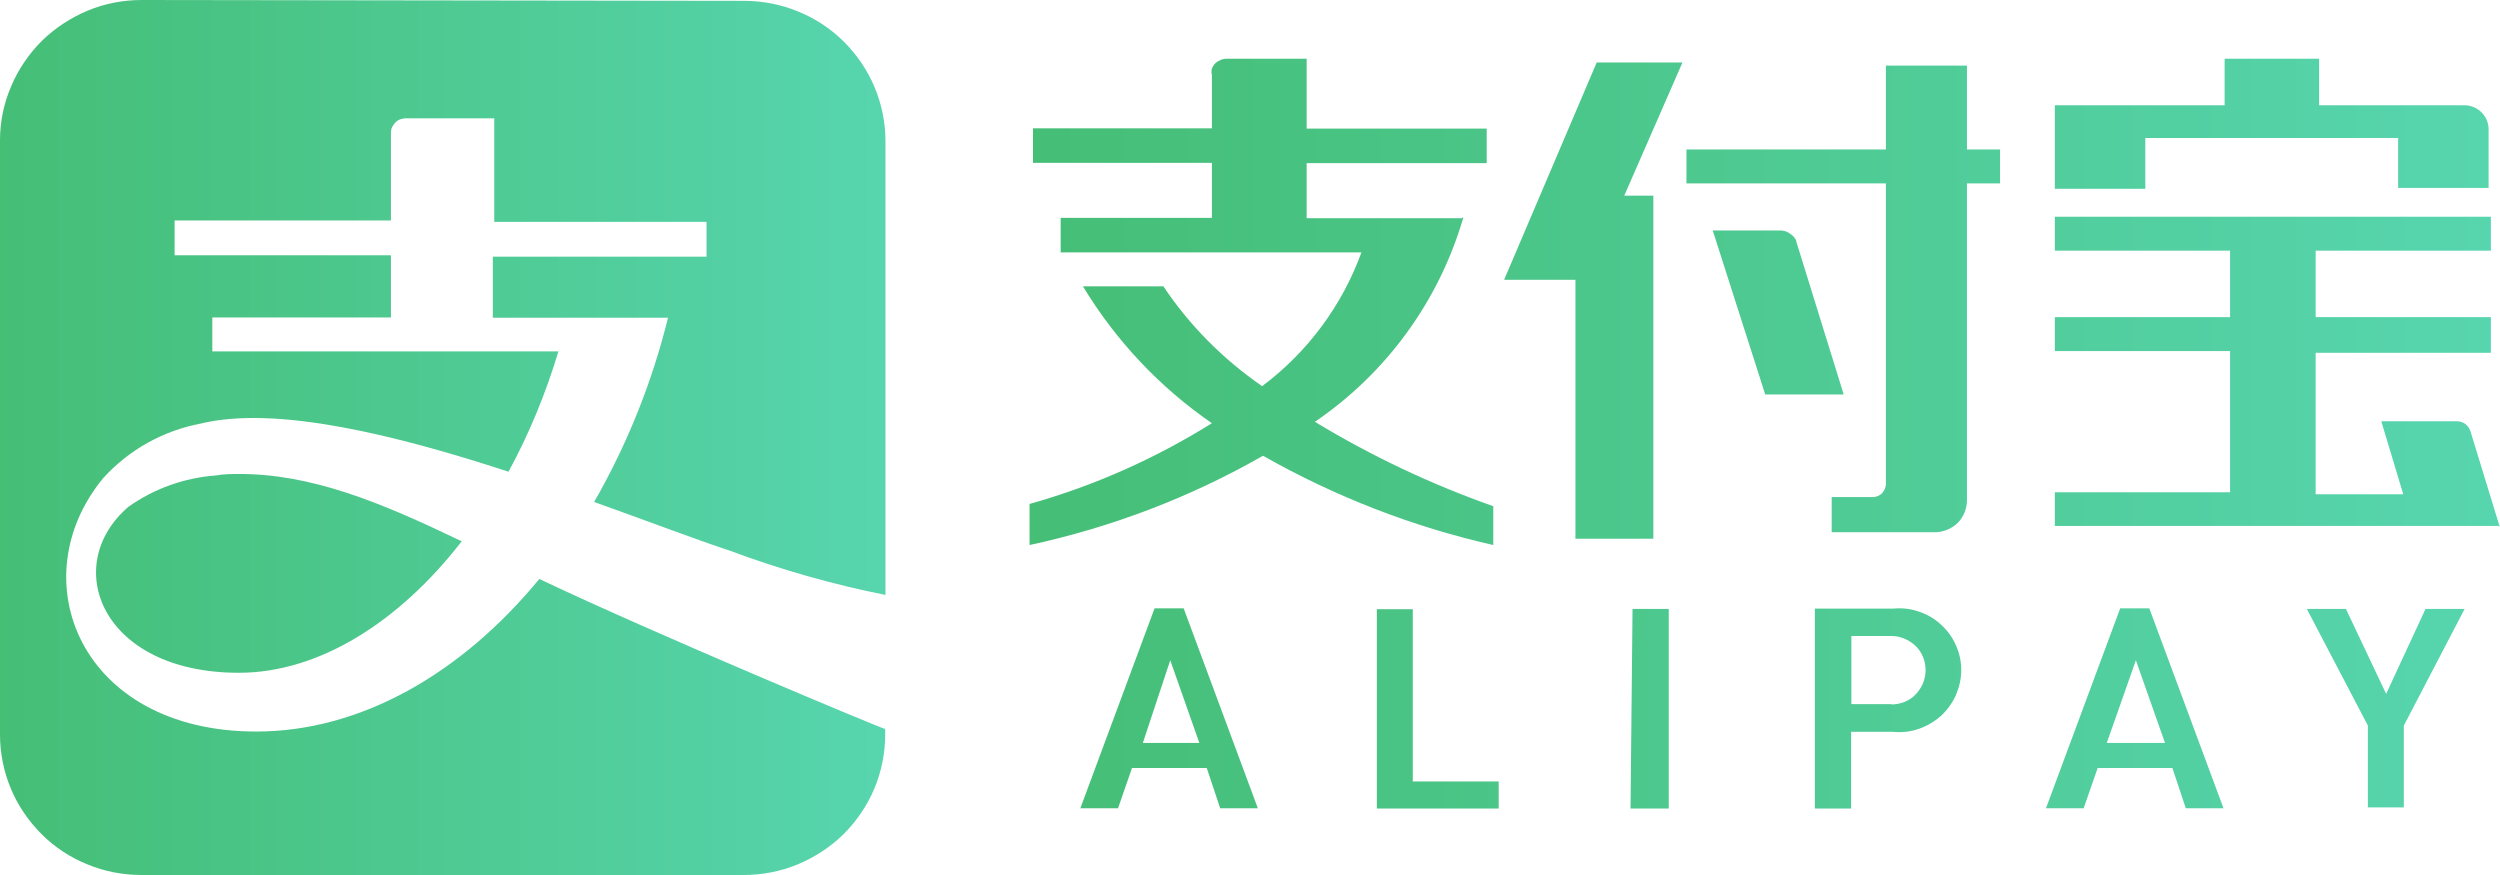
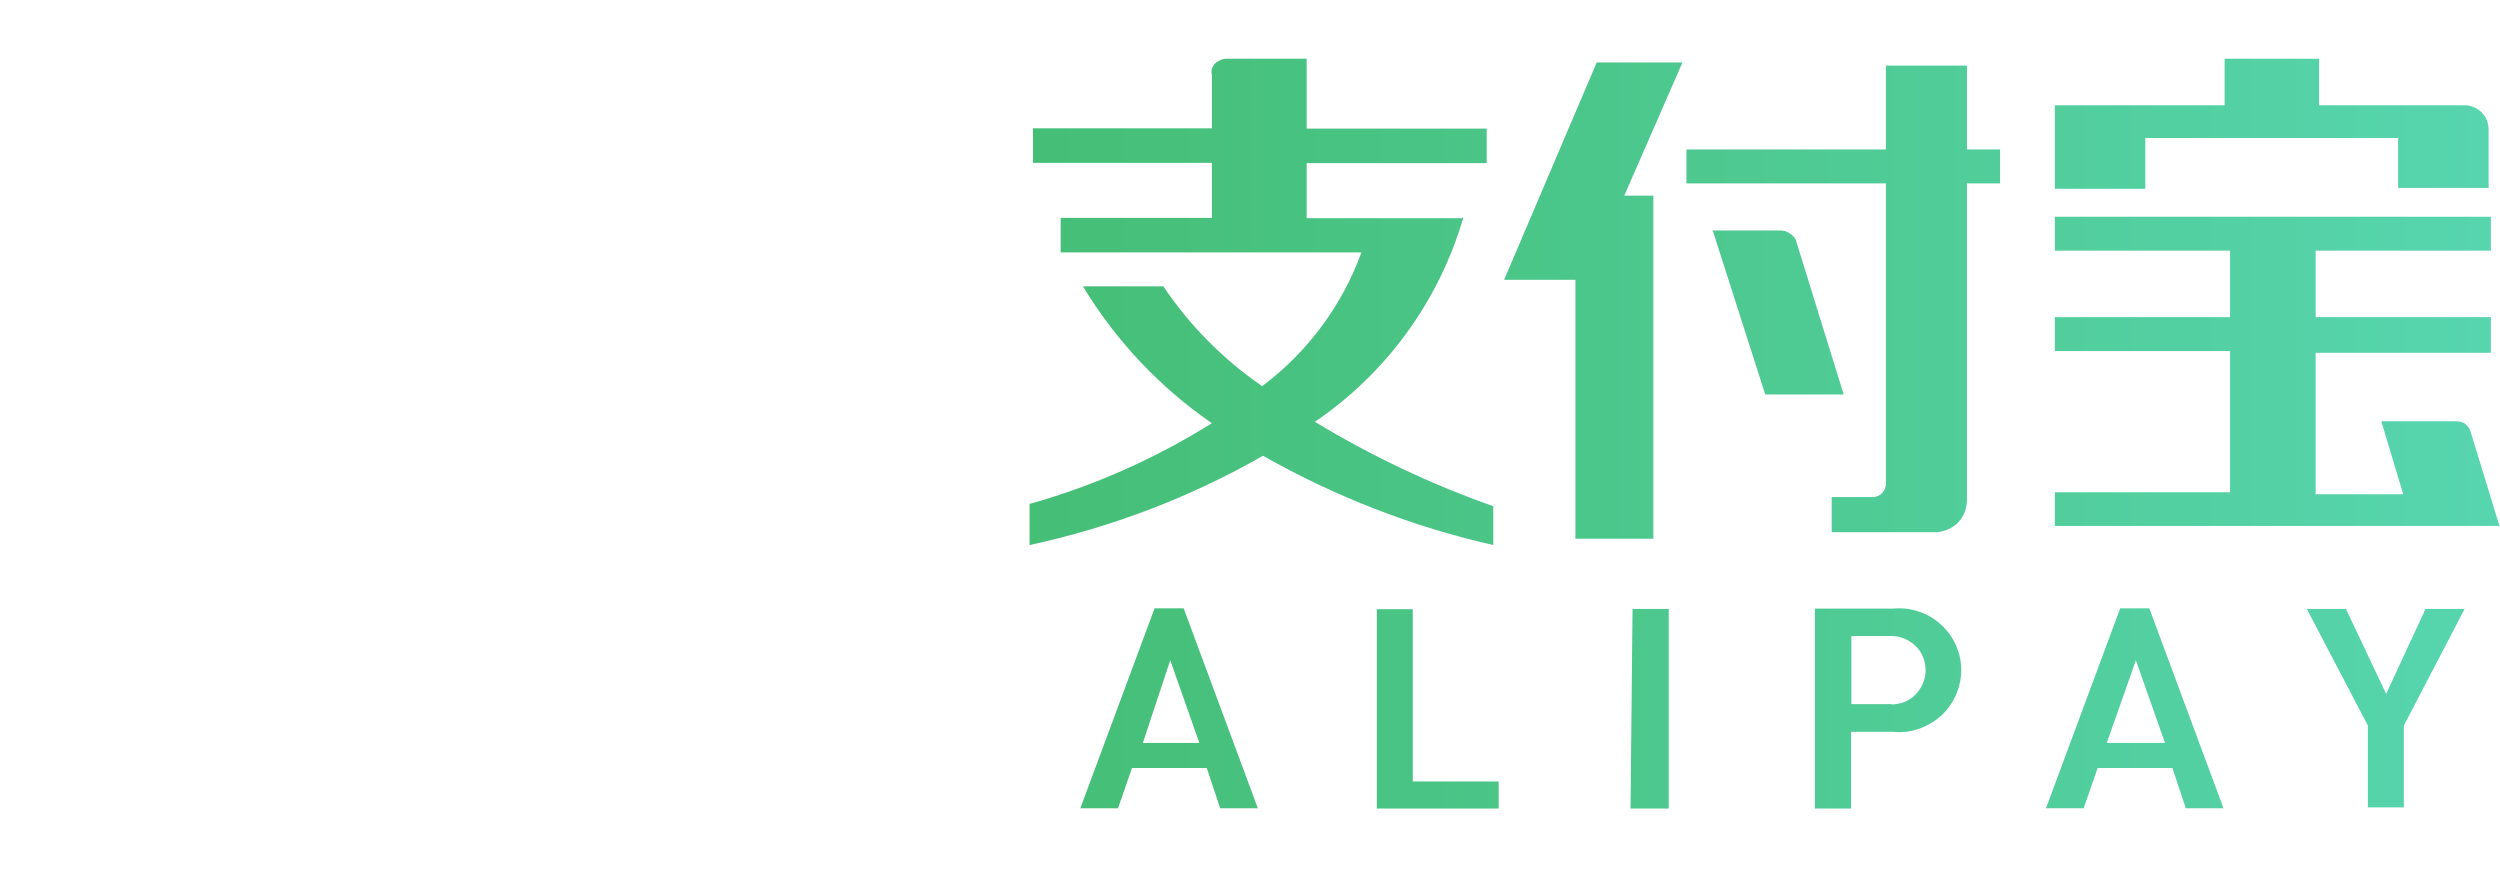
<svg xmlns="http://www.w3.org/2000/svg" width="80" height="28" viewBox="0 0 80 28" fill="none">
-   <path d="M4.538 0C3.945 0 3.36 0.11 2.812 0.338C2.265 0.566 1.762 0.894 1.342 1.305C0.922 1.725 0.584 2.218 0.356 2.765C0.119 3.313 0 3.897 0 4.49V23.51C0 24.103 0.119 24.687 0.347 25.235C0.575 25.782 0.913 26.275 1.333 26.695C1.753 27.115 2.255 27.443 2.803 27.662C3.351 27.89 3.945 28 4.529 28H23.787C24.381 28 24.965 27.89 25.522 27.662C26.07 27.434 26.572 27.106 26.992 26.695C27.412 26.275 27.75 25.782 27.979 25.235C28.207 24.687 28.326 24.103 28.326 23.51V23.327C28.243 23.327 20.966 20.288 17.258 18.527C14.765 21.557 11.542 23.409 8.2 23.409C2.548 23.409 0.639 18.518 3.306 15.296C4.127 14.392 5.223 13.781 6.428 13.553C8.839 12.969 12.674 13.918 16.272 15.095C16.939 13.872 17.468 12.576 17.87 11.244H6.794V10.158H12.51V8.168H5.588V7.055H12.51V4.253C12.51 4.189 12.519 4.125 12.546 4.07C12.574 4.016 12.61 3.961 12.656 3.915C12.702 3.87 12.757 3.833 12.82 3.815C12.884 3.797 12.948 3.778 13.012 3.787H15.816V7.1H22.609V8.214H15.77V10.167H21.377C20.865 12.239 20.071 14.219 19.012 16.063C20.701 16.665 22.226 17.249 23.358 17.623C24.974 18.226 26.645 18.7 28.335 19.038V4.518C28.335 3.924 28.216 3.34 27.988 2.793C27.759 2.245 27.422 1.752 27.002 1.332C26.581 0.913 26.079 0.584 25.531 0.365C24.983 0.137 24.39 0.027 23.805 0.027L4.538 0ZM7.652 15.168C7.406 15.168 7.168 15.168 6.912 15.214C5.908 15.287 4.931 15.634 4.109 16.218C1.927 18.089 3.233 21.529 7.643 21.529C10.2 21.529 12.766 19.914 14.775 17.322C12.181 16.072 9.944 15.15 7.606 15.168H7.652Z" fill="url(#paint0_linear_33_4003)" />
-   <path d="M77.617 19.485L76.357 22.204L75.069 19.485H73.818L75.772 23.218V25.837H76.923V23.218L78.868 19.485H77.626H77.617ZM68.348 21.128L69.28 23.774H67.417L68.348 21.128ZM69.517 24.577L69.946 25.864H71.152L68.778 19.467H67.846L65.472 25.864H66.677L67.125 24.577H69.517ZM60.523 22.533H59.244V20.352H60.523C60.815 20.352 61.089 20.471 61.299 20.671C61.509 20.872 61.619 21.155 61.619 21.447C61.619 21.739 61.5 22.013 61.299 22.223C61.098 22.433 60.815 22.542 60.523 22.542V22.533ZM60.587 19.476H58.076V25.873H59.235V23.418H60.578C60.852 23.446 61.126 23.418 61.39 23.327C61.655 23.236 61.892 23.099 62.102 22.916C62.303 22.734 62.468 22.506 62.587 22.25C62.696 21.995 62.76 21.721 62.76 21.447C62.76 21.173 62.705 20.899 62.587 20.644C62.477 20.388 62.312 20.169 62.102 19.978C61.902 19.795 61.655 19.649 61.39 19.567C61.126 19.476 60.852 19.448 60.578 19.476H60.587ZM52.177 25.873H53.4V19.485H52.241L52.177 25.873ZM44.059 19.485V25.873H47.958V25.006H45.209V19.494H44.05L44.059 19.485ZM37.448 21.128L38.379 23.774H36.571L37.448 21.128ZM38.617 24.577L39.046 25.864H40.251L37.877 19.467H36.946L34.571 25.864H35.777L36.224 24.577H38.617ZM46.78 6.982H41.813V5.22H47.575V4.116H41.813V1.88H39.238C39.174 1.88 39.101 1.898 39.046 1.926C38.982 1.953 38.927 1.989 38.881 2.035C38.836 2.081 38.799 2.145 38.781 2.199C38.763 2.263 38.763 2.336 38.781 2.4V4.107H33.056V5.211H38.781V6.972H33.941V8.077H43.566C42.945 9.783 41.84 11.271 40.388 12.357C39.146 11.499 38.069 10.422 37.229 9.163H34.654C35.704 10.897 37.11 12.394 38.781 13.543C36.964 14.675 35.001 15.551 32.946 16.126V17.441C35.567 16.875 38.087 15.916 40.416 14.584C42.717 15.889 45.2 16.856 47.785 17.441V16.199C45.794 15.497 43.885 14.593 42.077 13.498C44.369 11.937 46.05 9.628 46.826 6.963H46.789L46.78 6.982ZM62.934 2.099H60.349V4.782H53.967V5.868H60.349V15.506C60.34 15.615 60.294 15.707 60.221 15.789C60.139 15.862 60.039 15.907 59.929 15.907H58.614V17.03H61.975C62.23 17.012 62.477 16.902 62.66 16.72C62.833 16.537 62.934 16.291 62.943 16.026V5.868H64.002V4.782H62.943V2.099H62.934ZM57.482 7.703C57.436 7.602 57.363 7.529 57.263 7.465C57.172 7.401 57.071 7.374 56.962 7.374H54.807L56.487 12.622H58.998L57.473 7.703H57.482ZM51.099 1.989L48.132 8.953H50.414V17.24H52.907V6.261H51.976L53.839 1.999H51.099V1.989ZM79.991 16.856L79.059 13.817C79.032 13.717 78.977 13.635 78.895 13.571C78.813 13.507 78.713 13.48 78.612 13.48H76.201L76.904 15.816H74.101V11.289H79.708V10.149H74.101V8.022H79.708V6.936H65.755V8.022H71.362V10.149H65.755V11.235H71.362V15.752H65.755V16.829H80V16.866L79.991 16.856ZM68.641 4.417H76.74V6.014H79.635V4.143C79.635 3.942 79.562 3.751 79.416 3.605C79.352 3.532 79.269 3.477 79.169 3.431C79.078 3.395 78.977 3.368 78.877 3.368H74.211V1.88H71.188V3.368H65.755V6.042H68.65V4.417H68.641Z" fill="url(#paint1_linear_33_4003)" />
+   <path d="M77.617 19.485L76.357 22.204L75.069 19.485H73.818L75.772 23.218V25.837H76.923V23.218L78.868 19.485H77.626H77.617ZM68.348 21.128L69.28 23.774H67.417L68.348 21.128ZM69.517 24.577L69.946 25.864H71.152L68.778 19.467H67.846L65.472 25.864H66.677L67.125 24.577H69.517ZM60.523 22.533H59.244V20.352H60.523C60.815 20.352 61.089 20.471 61.299 20.671C61.509 20.872 61.619 21.155 61.619 21.447C61.619 21.739 61.5 22.013 61.299 22.223C61.098 22.433 60.815 22.542 60.523 22.542V22.533ZM60.587 19.476H58.076V25.873H59.235V23.418H60.578C60.852 23.446 61.126 23.418 61.39 23.327C61.655 23.236 61.892 23.099 62.102 22.916C62.303 22.734 62.468 22.506 62.587 22.25C62.696 21.995 62.76 21.721 62.76 21.447C62.76 21.173 62.705 20.899 62.587 20.644C62.477 20.388 62.312 20.169 62.102 19.978C61.902 19.795 61.655 19.649 61.39 19.567C61.126 19.476 60.852 19.448 60.578 19.476H60.587ZM52.177 25.873H53.4V19.485H52.241L52.177 25.873ZM44.059 19.485V25.873H47.958V25.006H45.209V19.494H44.05L44.059 19.485ZM37.448 21.128L38.379 23.774H36.571L37.448 21.128ZM38.617 24.577L39.046 25.864H40.251L37.877 19.467H36.946L34.571 25.864H35.777L36.224 24.577H38.617ZM46.78 6.982H41.813V5.22H47.575V4.116H41.813V1.88H39.238C39.174 1.88 39.101 1.898 39.046 1.926C38.982 1.953 38.927 1.989 38.881 2.035C38.836 2.081 38.799 2.145 38.781 2.199C38.763 2.263 38.763 2.336 38.781 2.4V4.107H33.056V5.211H38.781V6.972H33.941V8.077H43.566C42.945 9.783 41.84 11.271 40.388 12.357C39.146 11.499 38.069 10.422 37.229 9.163H34.654C35.704 10.897 37.11 12.394 38.781 13.543C36.964 14.675 35.001 15.551 32.946 16.126V17.441C35.567 16.875 38.087 15.916 40.416 14.584C42.717 15.889 45.2 16.856 47.785 17.441V16.199C45.794 15.497 43.885 14.593 42.077 13.498C44.369 11.937 46.05 9.628 46.826 6.963H46.789ZM62.934 2.099H60.349V4.782H53.967V5.868H60.349V15.506C60.34 15.615 60.294 15.707 60.221 15.789C60.139 15.862 60.039 15.907 59.929 15.907H58.614V17.03H61.975C62.23 17.012 62.477 16.902 62.66 16.72C62.833 16.537 62.934 16.291 62.943 16.026V5.868H64.002V4.782H62.943V2.099H62.934ZM57.482 7.703C57.436 7.602 57.363 7.529 57.263 7.465C57.172 7.401 57.071 7.374 56.962 7.374H54.807L56.487 12.622H58.998L57.473 7.703H57.482ZM51.099 1.989L48.132 8.953H50.414V17.24H52.907V6.261H51.976L53.839 1.999H51.099V1.989ZM79.991 16.856L79.059 13.817C79.032 13.717 78.977 13.635 78.895 13.571C78.813 13.507 78.713 13.48 78.612 13.48H76.201L76.904 15.816H74.101V11.289H79.708V10.149H74.101V8.022H79.708V6.936H65.755V8.022H71.362V10.149H65.755V11.235H71.362V15.752H65.755V16.829H80V16.866L79.991 16.856ZM68.641 4.417H76.74V6.014H79.635V4.143C79.635 3.942 79.562 3.751 79.416 3.605C79.352 3.532 79.269 3.477 79.169 3.431C79.078 3.395 78.977 3.368 78.877 3.368H74.211V1.88H71.188V3.368H65.755V6.042H68.65V4.417H68.641Z" fill="url(#paint1_linear_33_4003)" />
  <defs>
    <linearGradient id="paint0_linear_33_4003" x1="0" y1="14.097" x2="28.335" y2="14.097" gradientUnits="userSpaceOnUse">
      <stop stop-color="#45BE76" />
      <stop offset="1" stop-color="#57D5AE" />
    </linearGradient>
    <linearGradient id="paint1_linear_33_4003" x1="32.946" y1="13.959" x2="80" y2="13.959" gradientUnits="userSpaceOnUse">
      <stop stop-color="#45BE76" />
      <stop offset="1" stop-color="#57D5AE" />
    </linearGradient>
  </defs>
</svg>